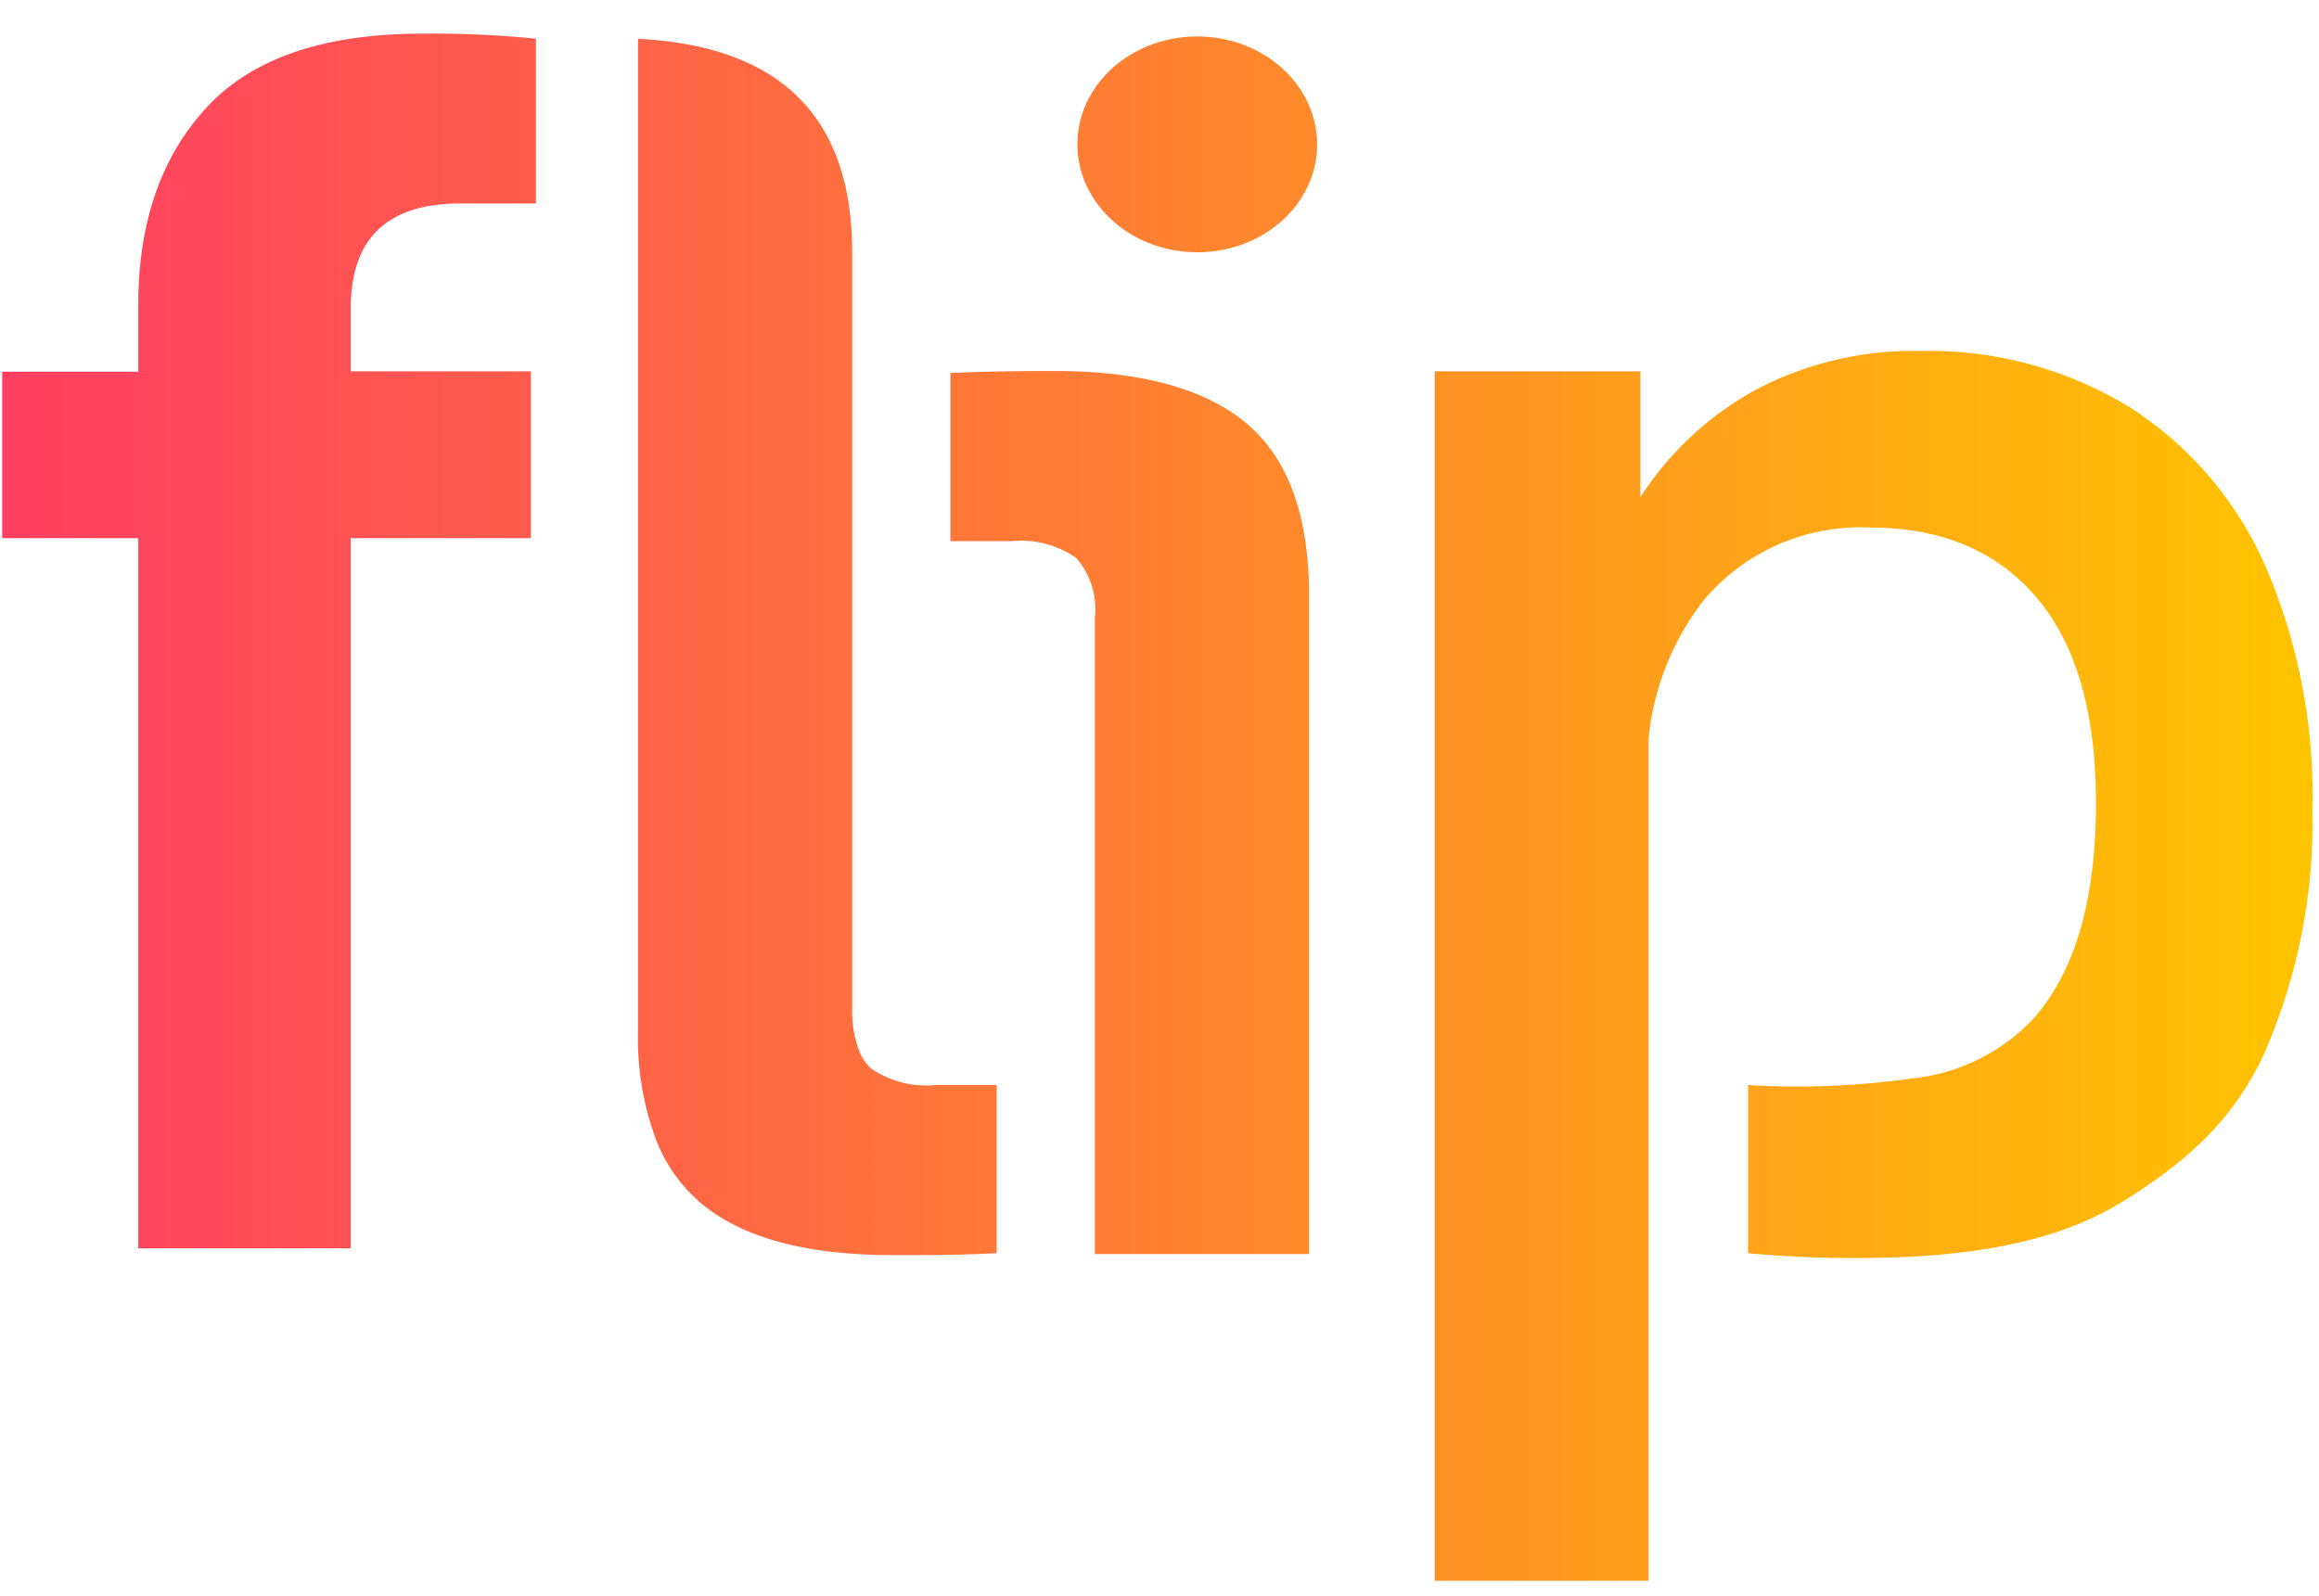
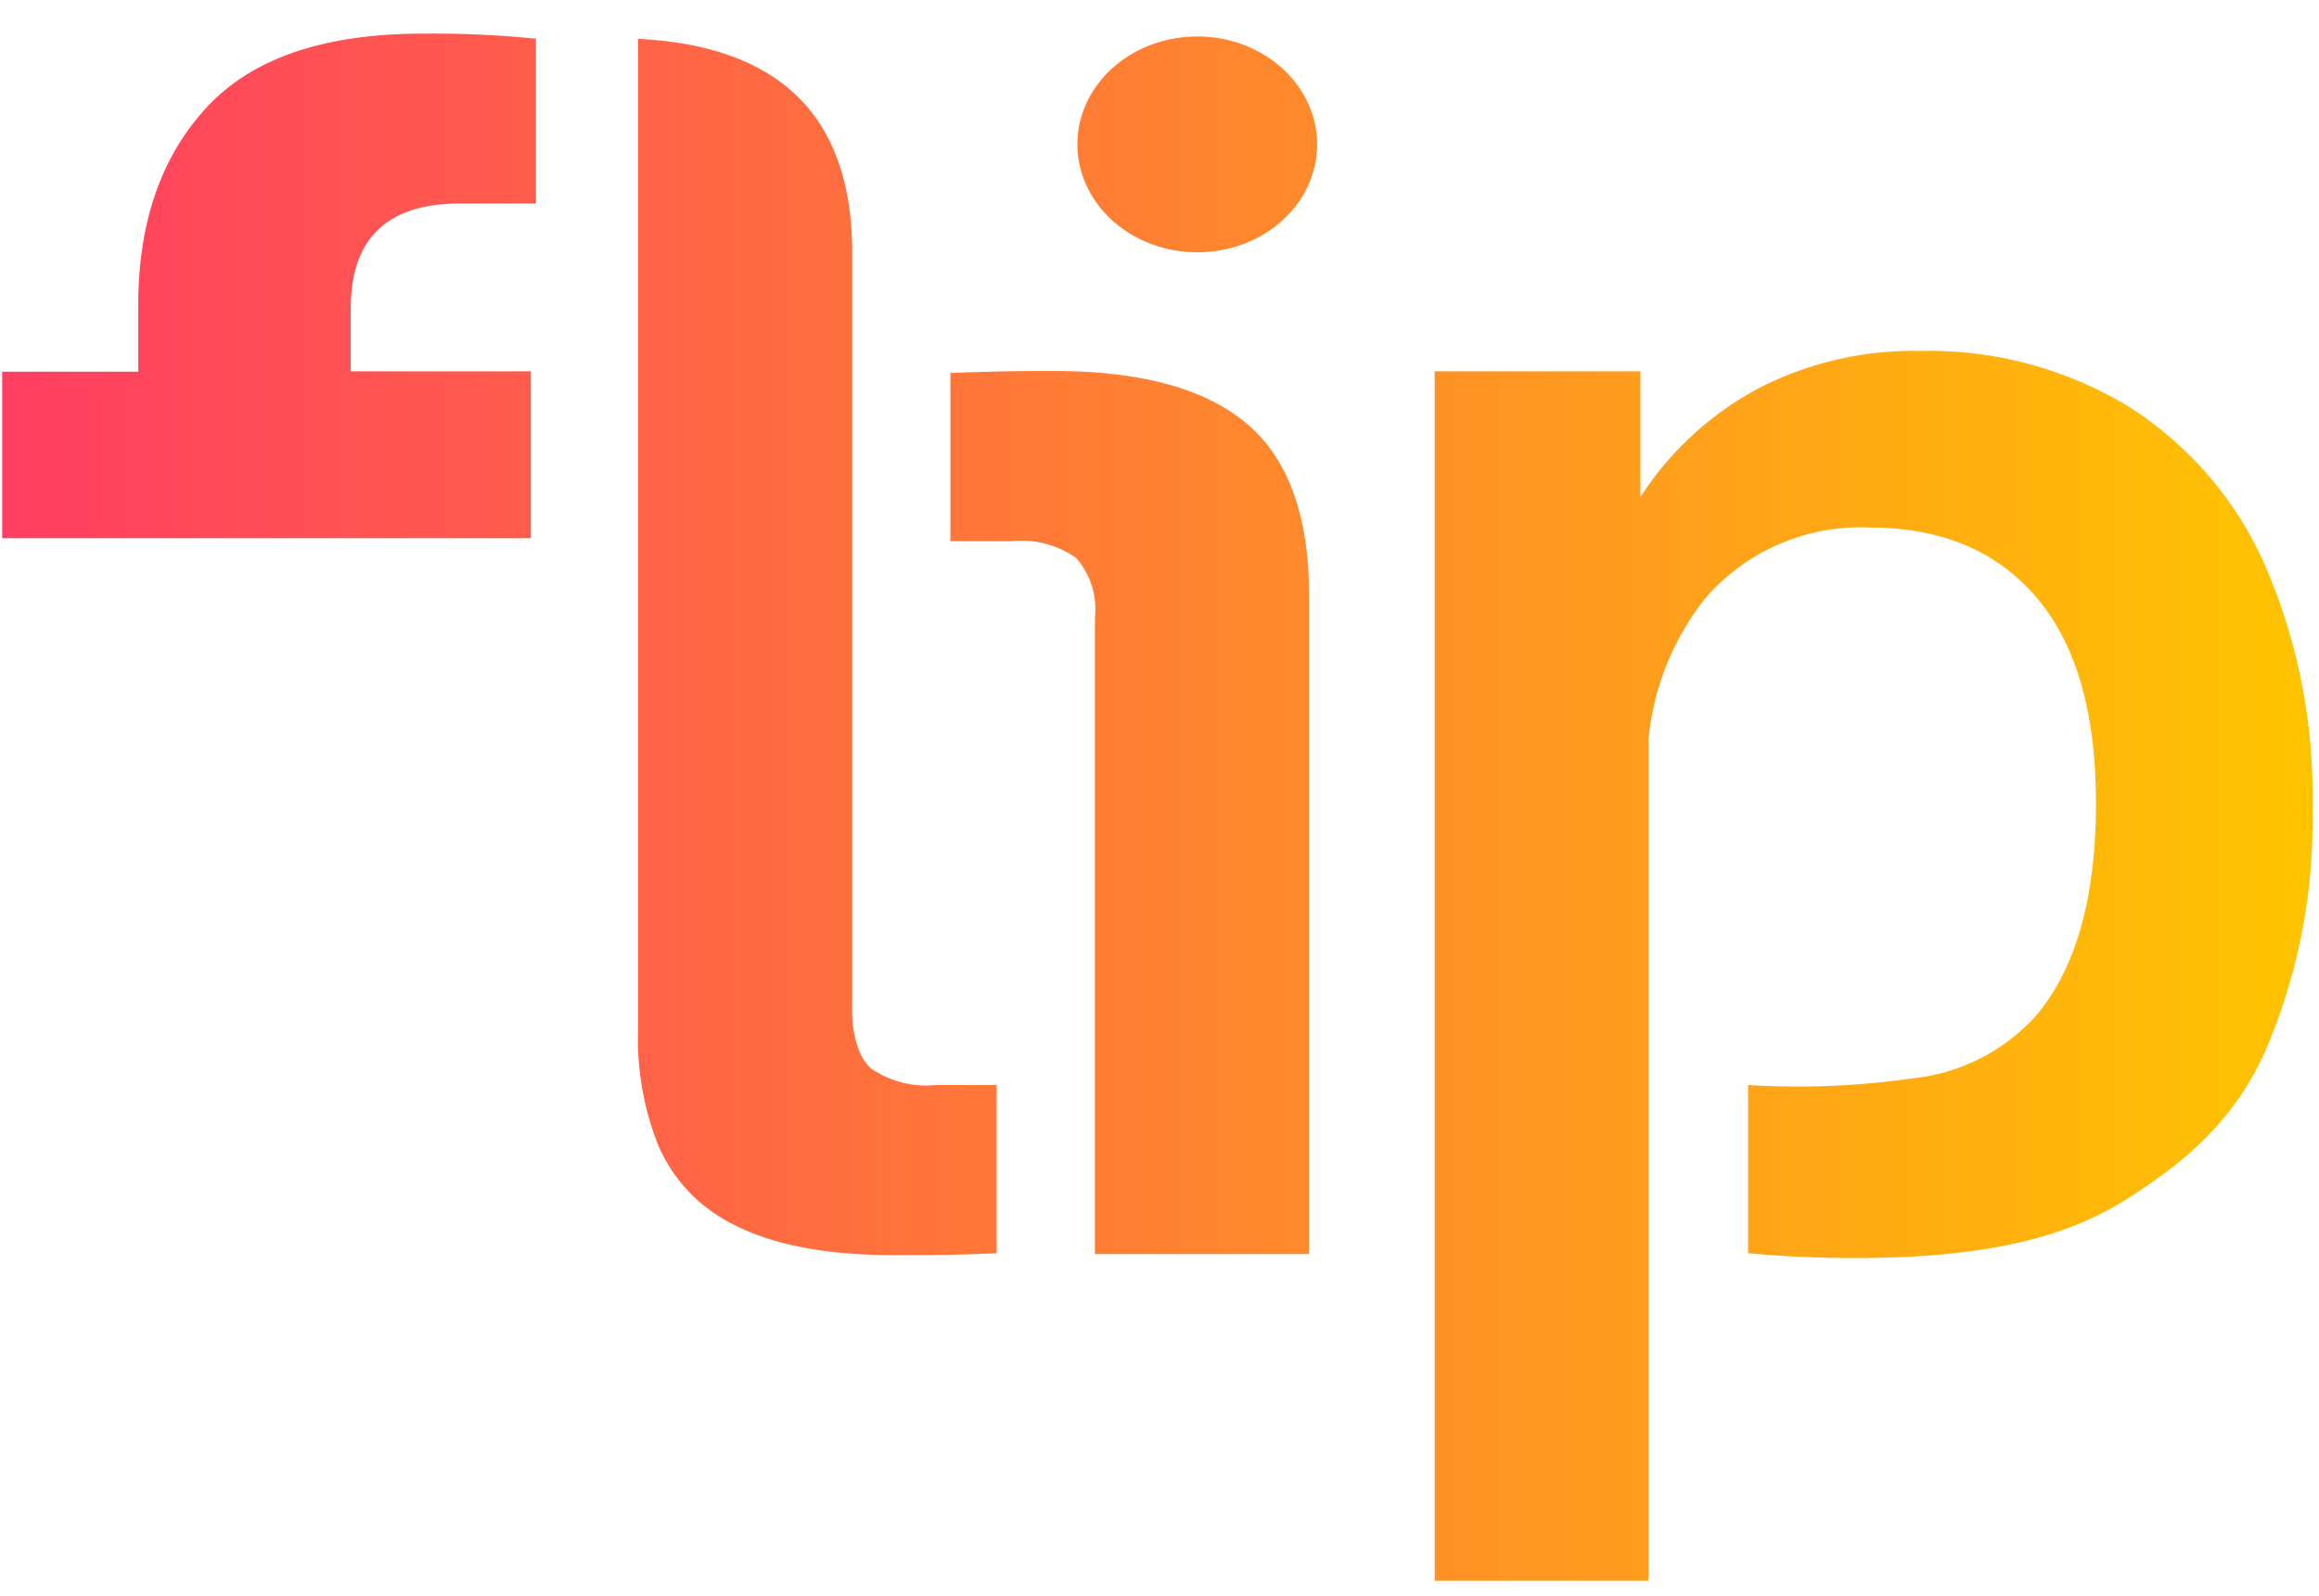
<svg xmlns="http://www.w3.org/2000/svg" viewBox="0 0 137.86 94.88">
  <defs>
    <style>.cls-1{fill:url(#New_Gradient_Swatch_copy);}</style>
    <linearGradient id="New_Gradient_Swatch_copy" x1="0.13" y1="48" x2="137.54" y2="48" gradientUnits="userSpaceOnUse">
      <stop offset="0" stop-color="#ff3e62" />
      <stop offset="1" stop-color="#ffc400" />
    </linearGradient>
  </defs>
  <title>Flip-Logo</title>
  <g id="Layer_1" data-name="Layer 1">
-     <path class="cls-1" d="M20.85,18.34v3.74H31.56V32H20.85V74.23H8.22V32H.13v-9.9H8.22V18.14q0-7.38,4.09-11.78T25.3,2a61,61,0,0,1,6.56.3v9.8H27.42Q20.85,12.07,20.85,18.34Zm38.4,46.18H55.61a5.72,5.72,0,0,1-3.84-1,2.81,2.81,0,0,1-.68-1A6.54,6.54,0,0,1,50.66,60V15c0-8.47-4.73-12.29-12.73-12.69V22.42h0V61.27A17.16,17.16,0,0,0,39.09,68a9.35,9.35,0,0,0,2.53,3.5q3.69,3.14,11.47,3.13l.9,0c1.24,0,2.93,0,5.26-.11v-.27h0Zm3.41-42.46c-1.27,0-3.21,0-6.16.12v10h3.64a5.67,5.67,0,0,1,3.84,1,4.63,4.63,0,0,1,1.11,3.54V74.57H77.82V35.4c0-4.71-1.23-8.12-3.69-10.2S67.85,22.06,62.66,22.06ZM71.18,2.17c-3.94,0-7.13,2.87-7.13,6.41S67.24,15,71.18,15s7.12-2.87,7.12-6.41S75.11,2.17,71.18,2.17Zm63.53,31.58a21.36,21.36,0,0,0-8.13-9.55,22.82,22.82,0,0,0-12.38-3.33,20.06,20.06,0,0,0-9.75,2.27,19,19,0,0,0-6.93,6.42V22.08H85.29V94H98V67.46h0v-15c0-.07,0-.14,0-.2V43.94a16,16,0,0,1,3.3-8.27,12.17,12.17,0,0,1,9.86-4.3q6.36,0,9.9,4.15t3.54,12.23c0,5.46-1.11,9.76-3.59,12.68a11.49,11.49,0,0,1-7.38,3.7,48.23,48.23,0,0,1-9.71.39c0,2.14,0,10,0,10a69.65,69.65,0,0,0,10,.19c4.63-.29,8.84-1.11,12.38-3.33s6.46-4.67,8.34-8.82a34.36,34.36,0,0,0,2.83-14.4A34.39,34.39,0,0,0,134.71,33.75Z" />
+     <path class="cls-1" d="M20.85,18.34v3.74H31.56V32H20.85H8.22V32H.13v-9.9H8.22V18.14q0-7.38,4.09-11.78T25.3,2a61,61,0,0,1,6.56.3v9.8H27.42Q20.85,12.07,20.85,18.34Zm38.4,46.18H55.61a5.72,5.72,0,0,1-3.84-1,2.81,2.81,0,0,1-.68-1A6.54,6.54,0,0,1,50.66,60V15c0-8.47-4.73-12.29-12.73-12.69V22.42h0V61.27A17.16,17.16,0,0,0,39.09,68a9.35,9.35,0,0,0,2.53,3.5q3.69,3.14,11.47,3.13l.9,0c1.24,0,2.93,0,5.26-.11v-.27h0Zm3.41-42.46c-1.27,0-3.21,0-6.16.12v10h3.64a5.67,5.67,0,0,1,3.84,1,4.63,4.63,0,0,1,1.11,3.54V74.57H77.82V35.4c0-4.71-1.23-8.12-3.69-10.2S67.85,22.06,62.66,22.06ZM71.18,2.17c-3.94,0-7.13,2.87-7.13,6.41S67.24,15,71.18,15s7.12-2.87,7.12-6.41S75.11,2.17,71.18,2.17Zm63.53,31.58a21.36,21.36,0,0,0-8.13-9.55,22.82,22.82,0,0,0-12.38-3.33,20.06,20.06,0,0,0-9.75,2.27,19,19,0,0,0-6.93,6.42V22.08H85.29V94H98V67.46h0v-15c0-.07,0-.14,0-.2V43.94a16,16,0,0,1,3.3-8.27,12.17,12.17,0,0,1,9.86-4.3q6.36,0,9.9,4.15t3.54,12.23c0,5.46-1.11,9.76-3.59,12.68a11.49,11.49,0,0,1-7.38,3.7,48.23,48.23,0,0,1-9.71.39c0,2.14,0,10,0,10a69.65,69.65,0,0,0,10,.19c4.63-.29,8.84-1.11,12.38-3.33s6.46-4.67,8.34-8.82a34.36,34.36,0,0,0,2.83-14.4A34.39,34.39,0,0,0,134.71,33.75Z" />
  </g>
</svg>